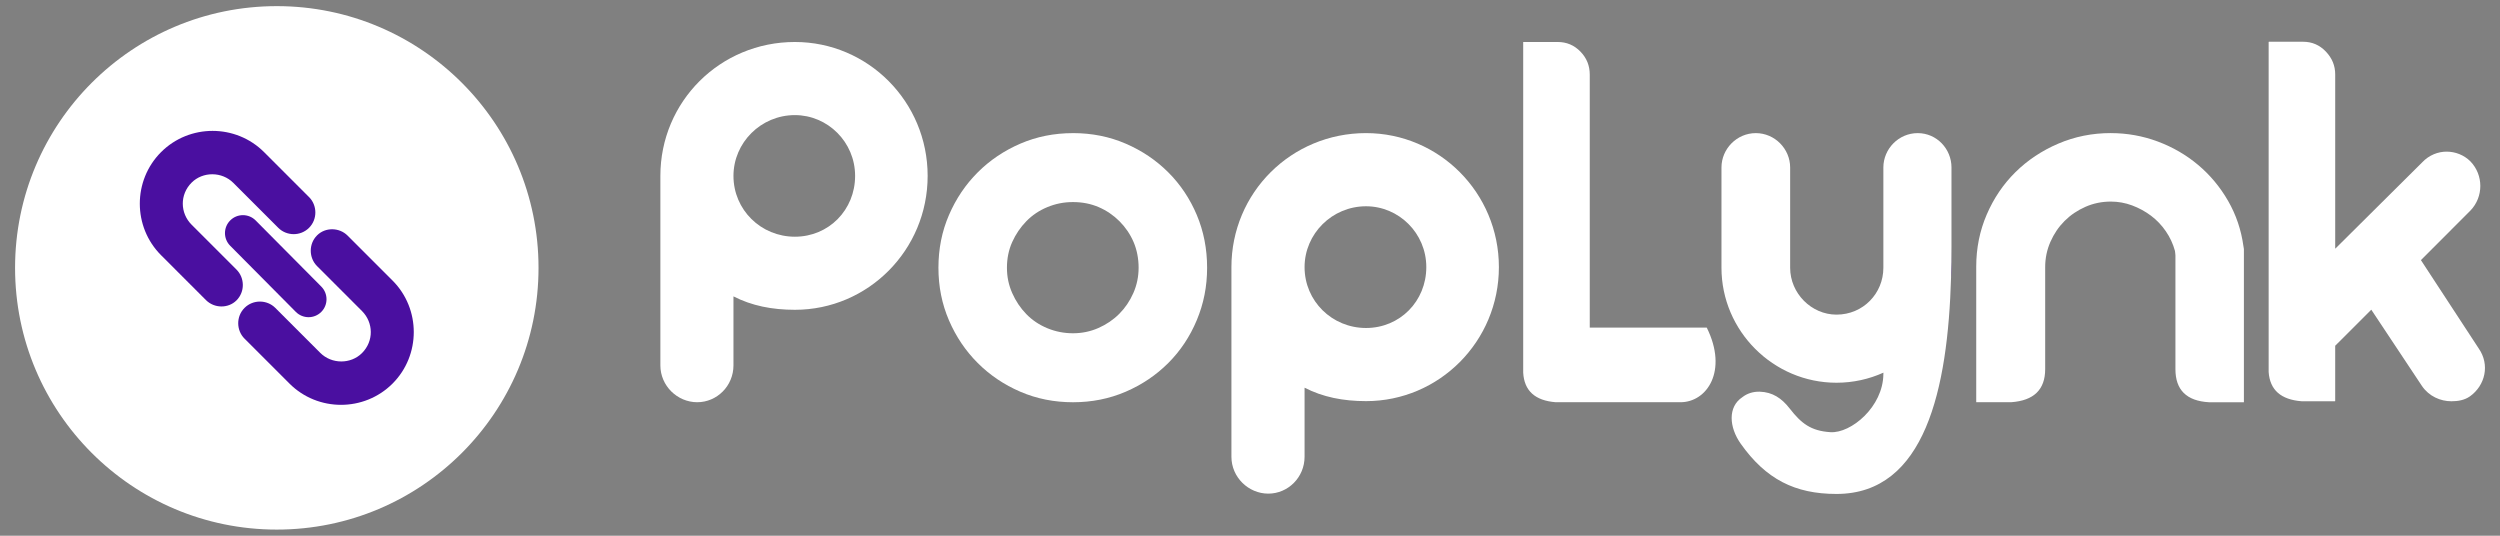
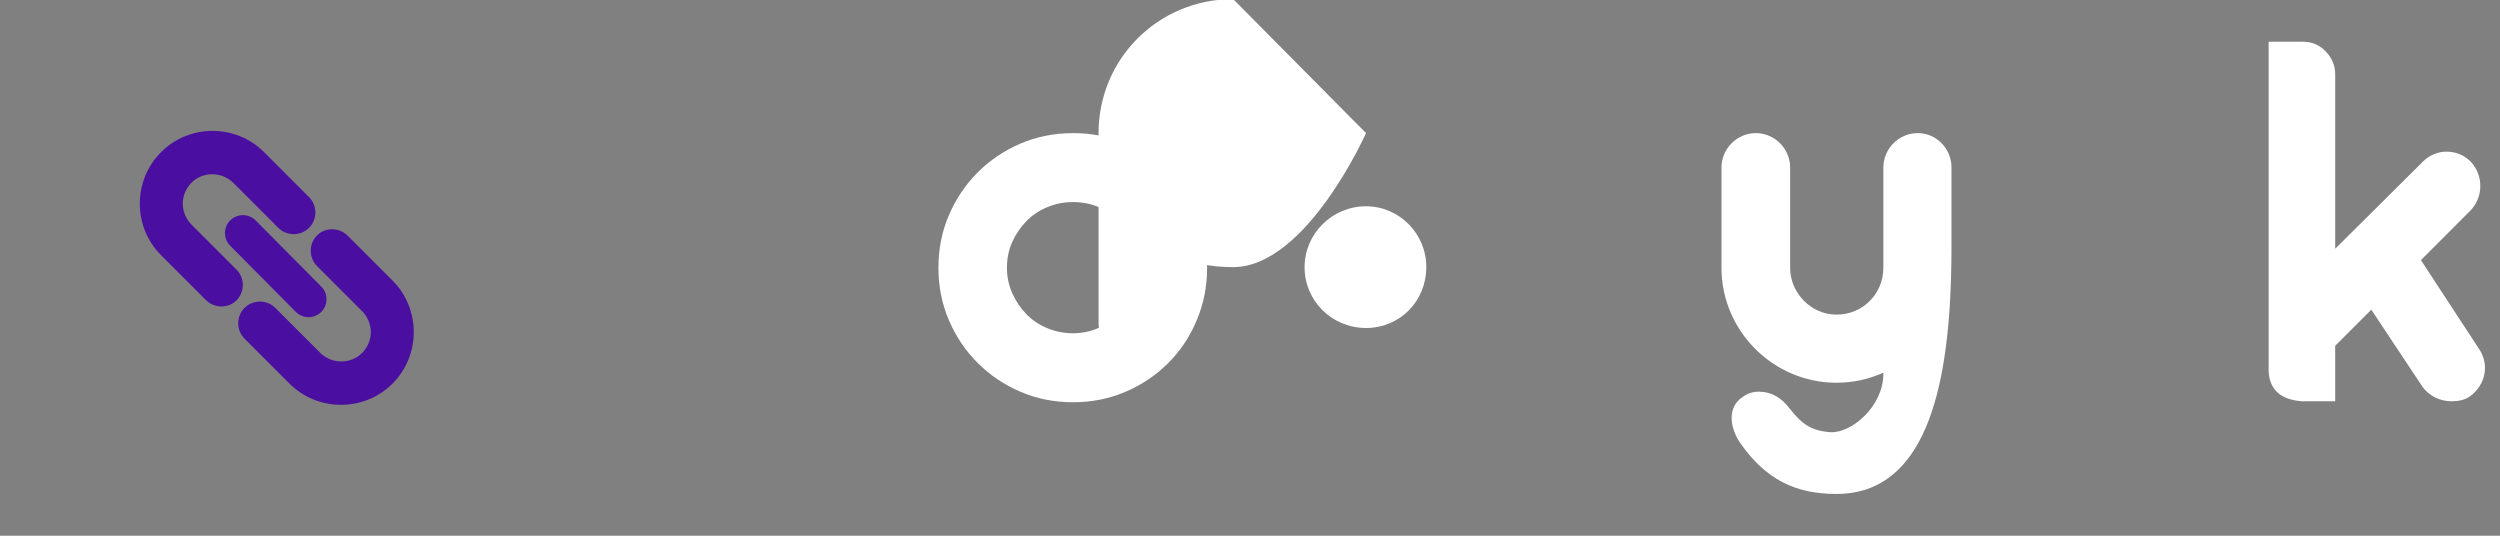
<svg xmlns="http://www.w3.org/2000/svg" xmlns:xlink="http://www.w3.org/1999/xlink" id="Layer_1" data-name="Layer 1" version="1.1" viewBox="0 0 1353.78 290.1">
  <rect x="0" y="0" width="1353.78" height="290.1" fill="#808080" stroke="none" />
  <defs>
    <style>
      .cls-1 {
        fill: url(#New_Gradient_Swatch_2);
      }

      .cls-1, .cls-2, .cls-3, .cls-4, .cls-5, .cls-6, .cls-7 {
        stroke-width: 0px;
      }

      .cls-2 {
        fill: url(#New_Gradient_Swatch_2-3);
      }

      .cls-3 {
        fill: url(#New_Gradient_Swatch_2-4);
      }

      .cls-4 {
        fill: url(#New_Gradient_Swatch_2-2);
      }

      .cls-5 {
        fill: #fff;
      }

      .cls-6 {
        fill: #fff;
      }

      .cls-7 {
        fill: #fff;
      }
    </style>
    <linearGradient id="New_Gradient_Swatch_2" data-name="New Gradient Swatch 2" x1="1052.45" y1="134.41" x2="1059.12" y2="146.29" gradientUnits="userSpaceOnUse">
      <stop offset="0" stop-color="#4a0fa0" />
      <stop offset=".48" stop-color="#4a0fa0" />
      <stop offset="1" stop-color="#4a0fa0" />
    </linearGradient>
    <linearGradient id="New_Gradient_Swatch_2-2" data-name="New Gradient Swatch 2" x1="75.92" y1="108.77" x2="213.71" y2="193.42" xlink:href="#New_Gradient_Swatch_2" />
    <linearGradient id="New_Gradient_Swatch_2-3" data-name="New Gradient Swatch 2" x1="54.89" y1="77.52" x2="253.11" y2="199.31" xlink:href="#New_Gradient_Swatch_2" />
    <linearGradient id="New_Gradient_Swatch_2-4" data-name="New Gradient Swatch 2" x1="121.82" y1="144.14" x2="176.81" y2="144.14" xlink:href="#New_Gradient_Swatch_2" />
  </defs>
  <g>
-     <path class="cls-6" d="M430.44,22.74c39.58,0,71.89,32.31,71.89,72.51s-32.31,72.51-71.89,72.51c-12.36,0-23.44-2.21-33.26-7.27v37.37c0,11.08-8.87,19.95-19.63,19.95s-19.95-8.87-19.95-19.95v-102.61c0-40.2,32.31-72.51,72.84-72.51ZM430.44,62.33c-18.37,0-33.25,14.88-33.26,32.92,0,18.37,14.88,32.93,33.26,32.93s32.61-14.56,32.61-32.93-14.88-32.92-32.61-32.92Z" />
    <g>
-       <path class="cls-1" d="M1056.52,150.27c.16-1.74.23-3.51.23-5.29v-11.5c0,5.61-.07,11.21-.23,16.79Z" />
-       <path class="cls-7" d="M1143.01,72.08c8.82,0,17.28,1.52,25.41,4.54,8.12,3.03,15.43,7.26,21.91,12.71,6.48,5.45,11.88,11.93,16.21,19.45,4.32,7.52,7.09,15.69,8.3,24.5l.26,1.56v82.98h-18.93c-12.1-.69-18.15-6.65-18.15-17.89v-61.72c0-.52-.04-.95-.13-1.3-.09-.34-.13-.69-.13-1.04-1.04-3.8-2.68-7.35-4.93-10.63-2.25-3.28-4.93-6.09-8.04-8.43-3.11-2.33-6.53-4.19-10.24-5.58-3.72-1.38-7.56-2.07-11.54-2.07-4.84,0-9.42.95-13.74,2.85-4.32,1.9-8.08,4.45-11.28,7.65-3.2,3.2-5.75,6.96-7.65,11.28-1.91,4.32-2.85,8.91-2.85,13.74v55.23c0,11.07-6.14,17.03-18.41,17.89h-18.93v-73.39c0-10.02,1.9-19.45,5.7-28.26,3.8-8.82,8.99-16.47,15.56-22.95,6.57-6.48,14.3-11.62,23.21-15.43,8.9-3.8,18.37-5.7,28.4-5.7Z" />
      <path class="cls-7" d="M1056.75,90.67v42.81c0,5.61-.07,11.21-.23,16.79-1.74,60.28-13.99,117.21-62.05,117.21-22.54,0-38.23-8.01-51.8-27.13-6.42-9.03-7.08-20.05.83-25.26,2.61-2.07,5.98-3.09,9.43-2.98,6.9.22,11.86,3.51,16.21,9.11,6.29,8.1,11.52,12.14,22.05,12.81,11.17.71,28.55-13.72,28.68-31.46,0-.25.01-.51.03-.77-7.78,3.51-16.38,5.46-25.42,5.46-34.23,0-62.28-28.03-62.28-62.26v-54.31c0-10.02,8.27-18.6,18.59-18.6s18.6,8.56,18.6,18.6v54.31c0,13.86,11.52,25.38,25.09,25.38,14.47,0,25.39-11.52,25.39-25.38v-54.31c0-10.04,8.26-18.6,18.59-18.6s18.3,8.56,18.3,18.6Z" />
      <g>
        <path class="cls-7" d="M1264.53,151.51c.04.46.07.8.07.97-.03-.17-.04-.51-.07-.97Z" />
        <path class="cls-7" d="M1337.49,214.64c-2.94,2.06-6.48,2.65-10.02,2.65-5.9,0-12.11-2.65-15.94-8.26l-27.45-41.33-16.08,16.08-3.39,3.36-.07.06v29.96c0,.07-.06.13-.13.13h-18.02c-5.62-.43-9.92-1.96-12.91-4.59-2.98-2.64-4.64-6.39-4.98-11.23V22.74c0-.07.06-.13.13-.13h18.54c4.84,0,8.94,1.77,12.31,5.32,3.38,3.55,5.06,7.65,5.06,12.31v94.36h.1s46.91-46.59,46.91-46.59c3.82-4.13,8.84-5.9,13.27-5.9,4.72,0,9.45,1.77,12.98,5.32,7.1,7.37,7.1,19.18,0,26.55l-26.84,26.87,31.28,47.81c6.19,8.85,3.53,20.08-4.74,25.97Z" />
        <polygon class="cls-7" points="1268 183.78 1264.61 187.17 1264.61 187.14 1268 183.78" />
      </g>
-       <path class="cls-7" d="M910,217.81h-67.54c-11.24-.87-17.11-6.23-17.63-16.08V22.74h18.67c4.84,0,8.94,1.72,12.31,5.19,3.38,3.46,5.06,7.61,5.06,12.44v137.02h63.35c11.66,23.48.09,40.42-14.23,40.42Z" />
-       <path class="cls-6" d="M739.72,72.08c39.61,0,71.95,32.33,71.95,72.57s-32.34,72.57-71.95,72.57c-12.37,0-23.46-2.21-33.28-7.28v37.4c0,11.09-8.88,19.97-19.64,19.97s-19.97-8.88-19.97-19.97v-102.69c0-40.24,32.33-72.57,72.9-72.57ZM739.72,111.7c-18.38,0-33.27,14.89-33.28,32.95,0,18.38,14.89,32.96,33.28,32.96s32.64-14.57,32.64-32.96-14.89-32.95-32.64-32.95Z" />
+       <path class="cls-6" d="M739.72,72.08s-32.34,72.57-71.95,72.57c-12.37,0-23.46-2.21-33.28-7.28v37.4c0,11.09-8.88,19.97-19.64,19.97s-19.97-8.88-19.97-19.97v-102.69c0-40.24,32.33-72.57,72.9-72.57ZM739.72,111.7c-18.38,0-33.27,14.89-33.28,32.95,0,18.38,14.89,32.96,33.28,32.96s32.64-14.57,32.64-32.96-14.89-32.95-32.64-32.95Z" />
      <path class="cls-6" d="M581.05,72.08c10.2,0,19.71,1.9,28.52,5.7,8.82,3.8,16.51,8.99,23.08,15.56,6.57,6.57,11.71,14.26,15.43,23.08,3.71,8.82,5.58,18.33,5.58,28.53s-1.86,19.49-5.58,28.4c-3.72,8.91-8.86,16.64-15.43,23.21-6.57,6.57-14.26,11.76-23.08,15.56-8.82,3.8-18.33,5.7-28.52,5.7s-19.71-1.9-28.53-5.7c-8.82-3.8-16.51-8.99-23.08-15.56-6.57-6.57-11.76-14.26-15.56-23.08-3.8-8.82-5.71-18.32-5.71-28.52s1.9-19.71,5.71-28.53c3.8-8.82,8.99-16.51,15.56-23.08,6.57-6.57,14.26-11.75,23.08-15.56,8.82-3.8,18.32-5.7,28.53-5.7ZM581.05,180.47c4.84,0,9.42-.95,13.74-2.85,4.32-1.9,8.08-4.45,11.28-7.65,3.2-3.2,5.75-6.96,7.65-11.28,1.9-4.32,2.85-8.9,2.85-13.74s-.91-9.64-2.72-13.87c-1.82-4.23-4.37-7.99-7.65-11.28-3.29-3.28-7.05-5.83-11.28-7.65-4.24-1.82-8.86-2.72-13.87-2.72s-9.47.91-13.87,2.72c-4.41,1.82-8.21,4.37-11.41,7.65-3.2,3.29-5.75,7.05-7.65,11.28-1.9,4.24-2.85,8.86-2.85,13.87s.95,9.42,2.85,13.74c1.9,4.32,4.45,8.13,7.65,11.41,3.2,3.29,7,5.83,11.41,7.65,4.41,1.82,9.03,2.72,13.87,2.72Z" />
    </g>
  </g>
  <g>
-     <circle class="cls-5" cx="149.89" cy="145.05" r="141.73" />
    <g>
      <path class="cls-4" d="M132.42,183.39c-4.49-4.49-4.63-12.04,0-16.66,4.63-4.63,12.17-4.5,16.66,0l24.33,24.33c6.21,6.21,16.53,6.21,22.62.13,6.48-6.48,6.21-16.53,0-22.75l-24.33-24.33c-4.5-4.5-4.63-12.04,0-16.66,4.49-4.49,12.03-4.36,16.53.14l24.33,24.33c15.34,15.34,15.33,40.46,0,55.8-15.34,15.34-40.46,15.34-55.8,0l-24.33-24.33Z" />
      <path class="cls-2" d="M167.35,106.71c4.49,4.49,4.63,12.04,0,16.66-4.63,4.63-12.17,4.5-16.66,0l-24.33-24.33c-6.21-6.21-16.53-6.21-22.62-.13-6.48,6.48-6.21,16.53,0,22.75l24.33,24.33c4.5,4.5,4.63,12.04,0,16.66-4.49,4.49-12.03,4.36-16.53-.14l-24.33-24.33c-15.34-15.34-15.33-40.46,0-55.8,15.34-15.34,40.46-15.34,55.8,0l24.33,24.33Z" />
      <path class="cls-3" d="M167.09,171.76c-2.5,0-5-.96-6.9-2.87l-35.54-35.81c-3.78-3.81-3.76-9.97.05-13.75s9.96-3.76,13.75.05l35.54,35.81c3.78,3.81,3.76,9.97-.05,13.75-1.9,1.88-4.37,2.82-6.85,2.82Z" />
    </g>
  </g>
</svg>